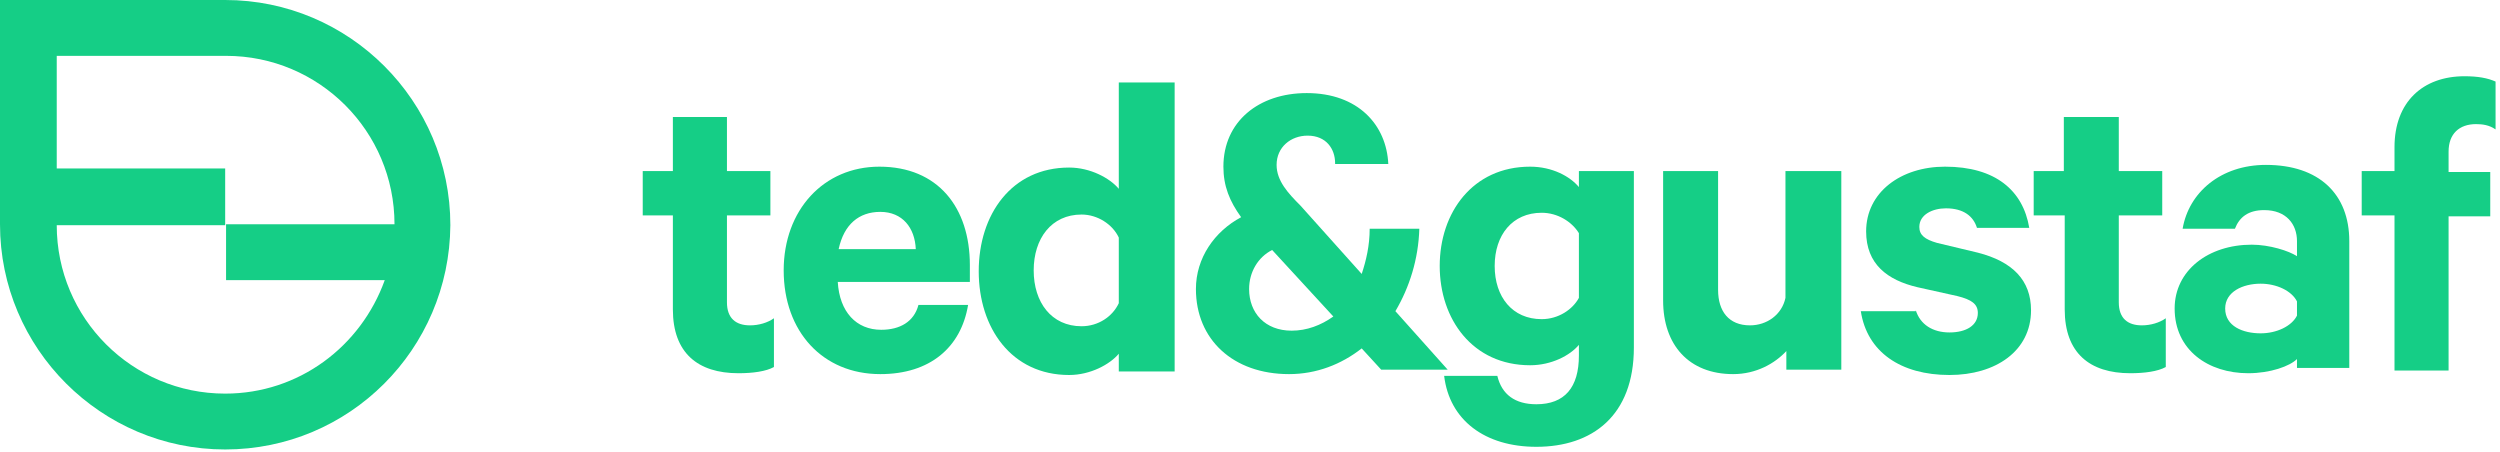
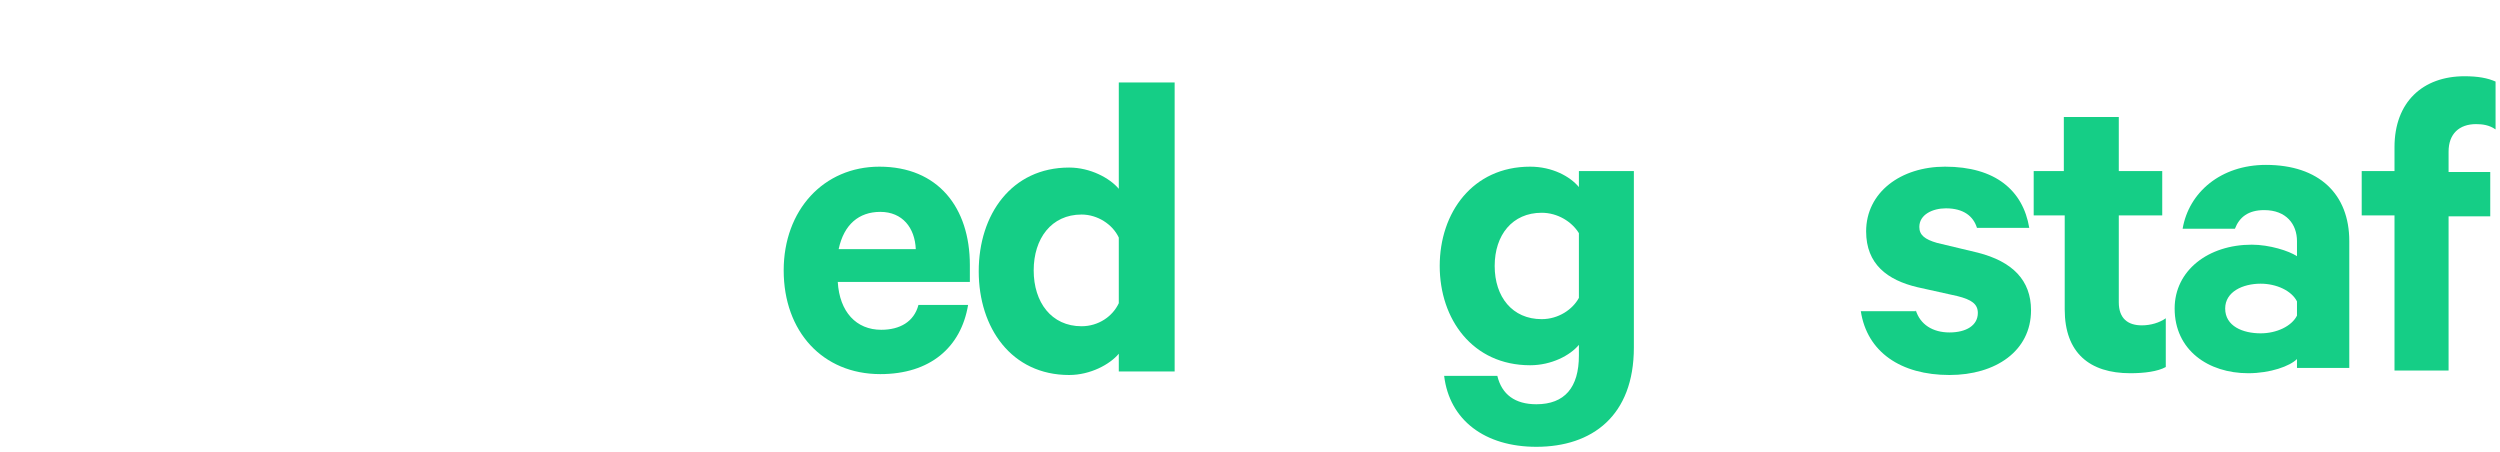
<svg xmlns="http://www.w3.org/2000/svg" width="282" height="51" viewBox="0 0 282 51" fill="none">
  <g clip-path="url(#clip0)">
-     <path d="M50.8 25.4C50.8 11.4 39.4 0 25.4 0H6.4H0V6.3V19V25.3C0 39.3 11.4 50.7 25.4 50.7C39.4 50.7 50.7 39.4 50.8 25.4ZM25.4 44.4C14.9 44.4 6.4 35.9 6.4 25.4H25.4V19H6.4V8.6V6.3H8.7H25.5C36 6.3 44.5 14.8 44.5 25.3H25.5V31.6H43.4C40.7 39.1 33.7 44.4 25.4 44.4Z" fill="#15CE86" />
-     <path d="M75.9 24.3H72.5V19.3H75.9V13.2H82V19.3H86.9V24.3H82V34.1C82 35.9 83 36.7 84.6 36.7C85.6 36.7 86.6 36.4 87.3 35.9V41.4C86.4 41.9 84.9 42.1 83.3 42.1C78.7 42.1 75.9 39.8 75.9 34.9V24.3Z" fill="#15CE86" />
    <path d="M109.2 34.4C108.4 39.2 104.9 42.2 99.3 42.2C92.8 42.2 88.4 37.4 88.4 30.5C88.4 23.7 92.9 18.8 99.2 18.8C105.8 18.8 109.4 23.4 109.4 29.9V31.8H94.5C94.7 35.2 96.6 37.2 99.4 37.2C101.5 37.2 103.1 36.3 103.6 34.4H109.2ZM94.6 28.1H103.3C103.2 25.7 101.8 23.9 99.3 23.9C96.9 23.9 95.2 25.3 94.6 28.1Z" fill="#15CE86" />
    <path d="M126.2 39.9C125.2 41.1 123 42.3 120.6 42.3C114.1 42.3 110.4 37 110.4 30.6C110.4 24.2 114.1 18.9 120.6 18.9C123 18.9 125.2 20.1 126.2 21.3V9.3H132.5V41.9H126.2V39.9ZM126.2 26.8C125.5 25.3 123.8 24.2 122 24.2C118.6 24.2 116.6 26.9 116.6 30.5C116.6 34.1 118.6 36.8 122 36.8C123.9 36.8 125.5 35.7 126.2 34.2V26.8Z" fill="#15CE86" />
-     <path d="M150.6 18.4C150.6 16.8 149.6 15.3 147.5 15.3C145.6 15.3 144 16.6 144 18.6C144 20.4 145.3 21.8 146.7 23.2L153.6 30.9C154.1 29.4 154.5 27.7 154.5 25.8H160.1C160 29.2 159 32.4 157.4 35.1L163.3 41.7H155.8L153.6 39.3C151.3 41.1 148.5 42.2 145.4 42.2C139.1 42.2 134.9 38.3 134.9 32.6C134.9 29.1 137 26.1 140 24.5C138.7 22.7 138 21 138 18.8C138 13.7 142 10.5 147.4 10.5C153.2 10.5 156.4 14.1 156.6 18.5H150.6V18.4ZM150.4 35.7L143.5 28.2C141.9 29 140.9 30.7 140.9 32.6C140.9 35.3 142.7 37.3 145.7 37.3C147.4 37.3 149 36.7 150.4 35.7Z" fill="#15CE86" />
    <path d="M178.1 38.9C177.1 40.1 175 41.2 172.6 41.2C166.1 41.2 162.4 36 162.4 30C162.4 24 166.1 18.8 172.6 18.8C175.1 18.8 177.1 19.9 178.1 21.1V19.3H184.3V39.2C184.3 46.9 179.6 50.4 173.3 50.4C167.5 50.4 163.5 47.4 162.9 42.4H168.9C169.4 44.5 170.9 45.6 173.3 45.6C176.5 45.6 178.1 43.7 178.1 40.1V38.9ZM178.1 26.3C177.3 25 175.7 24 173.9 24C170.6 24 168.6 26.5 168.6 30C168.6 33.5 170.6 36 173.9 36C175.8 36 177.4 34.9 178.1 33.6V26.3Z" fill="#15CE86" />
-     <path d="M207.7 41.7H201.5V39.6C200.2 41 198.1 42.2 195.5 42.2C190.5 42.2 187.6 38.9 187.6 33.9V19.3H193.8V32.7C193.8 35.1 195 36.7 197.4 36.7C199.3 36.7 201 35.5 201.4 33.6V19.3H207.7V41.7Z" fill="#15CE86" />
    <path d="M216.1 35C216.6 36.6 218 37.5 219.9 37.5C221.8 37.5 223.1 36.7 223.1 35.3C223.1 34.3 222.4 33.8 220.8 33.4L216.3 32.4C212.9 31.6 210.5 29.8 210.5 26.1C210.5 21.7 214.4 18.8 219.4 18.8C225.1 18.8 228.2 21.5 228.9 25.7H223C222.6 24.4 221.5 23.5 219.5 23.5C218 23.5 216.5 24.2 216.5 25.6C216.5 26.5 217.1 27 218.5 27.4L223.1 28.5C227 29.5 229.1 31.6 229.1 35C229.1 39.6 225.1 42.3 219.9 42.3C214.4 42.3 210.6 39.7 209.9 35.1H216.1V35Z" fill="#15CE86" />
    <path d="M232.8 24.3H229.4V19.3H232.8V13.2H239V19.3H243.9V24.3H239V34.1C239 35.9 240 36.7 241.6 36.7C242.6 36.7 243.6 36.4 244.3 35.9V41.4C243.4 41.9 241.9 42.1 240.3 42.1C235.7 42.1 232.9 39.8 232.9 34.9V24.3H232.8Z" fill="#15CE86" />
    <path d="M259.1 41.7V40.5C258.3 41.3 256.1 42.1 253.6 42.1C249.1 42.1 245.3 39.5 245.3 34.8C245.3 30.5 249.1 27.6 254 27.6C256 27.6 258.2 28.3 259.1 28.9V27.2C259.1 25.3 257.9 23.7 255.4 23.7C253.6 23.7 252.6 24.5 252.1 25.8H246.2C246.9 21.7 250.5 18.6 255.6 18.6C261.6 18.6 265 21.9 265 27.2V41.5H259.1V41.7ZM259.1 34C258.5 32.8 256.8 32 255 32C253 32 251 32.9 251 34.8C251 36.8 253 37.6 255 37.6C256.8 37.6 258.5 36.8 259.1 35.6V34Z" fill="#15CE86" />
    <path d="M281.5 14.6C280.8 14.1 280 14 279.3 14C277.4 14 276.2 15.1 276.2 17.1V19.4H280.9V24.4H276.2V41.8H270.1V24.3H266.4V19.3H270.1V16.6C270.1 11.5 273.3 8.6 278 8.6C279.5 8.6 280.6 8.8 281.5 9.2V14.6Z" fill="#15CE86" />
  </g>
  <defs>
    <clipPath id="clip0">
      <rect width="281.5" height="50.7" fill="white" />
    </clipPath>
  </defs>
</svg>